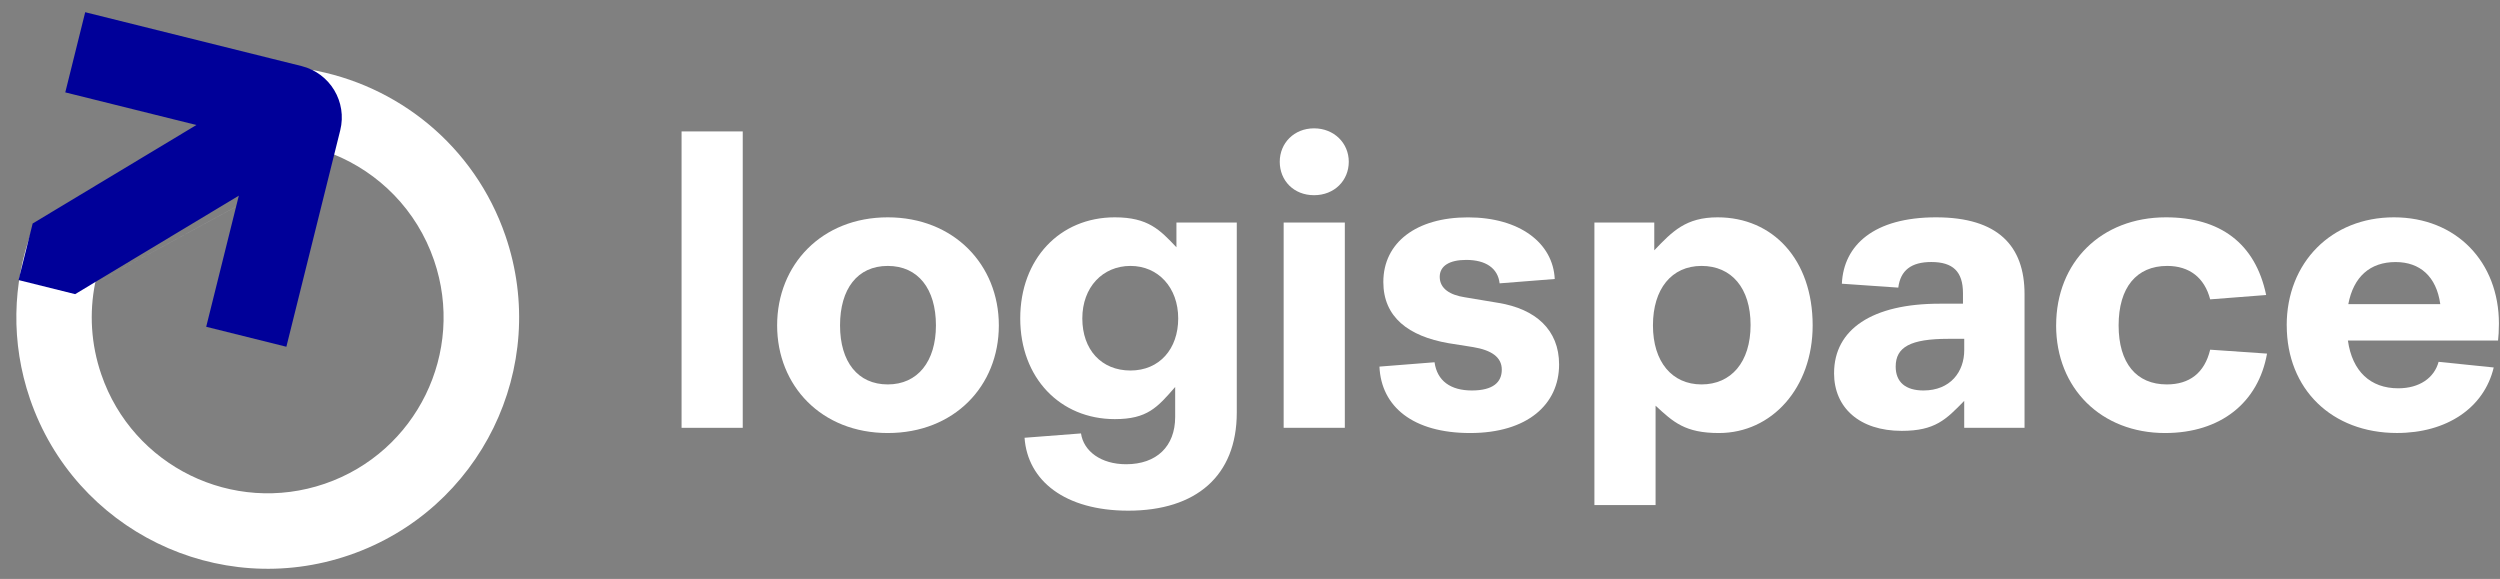
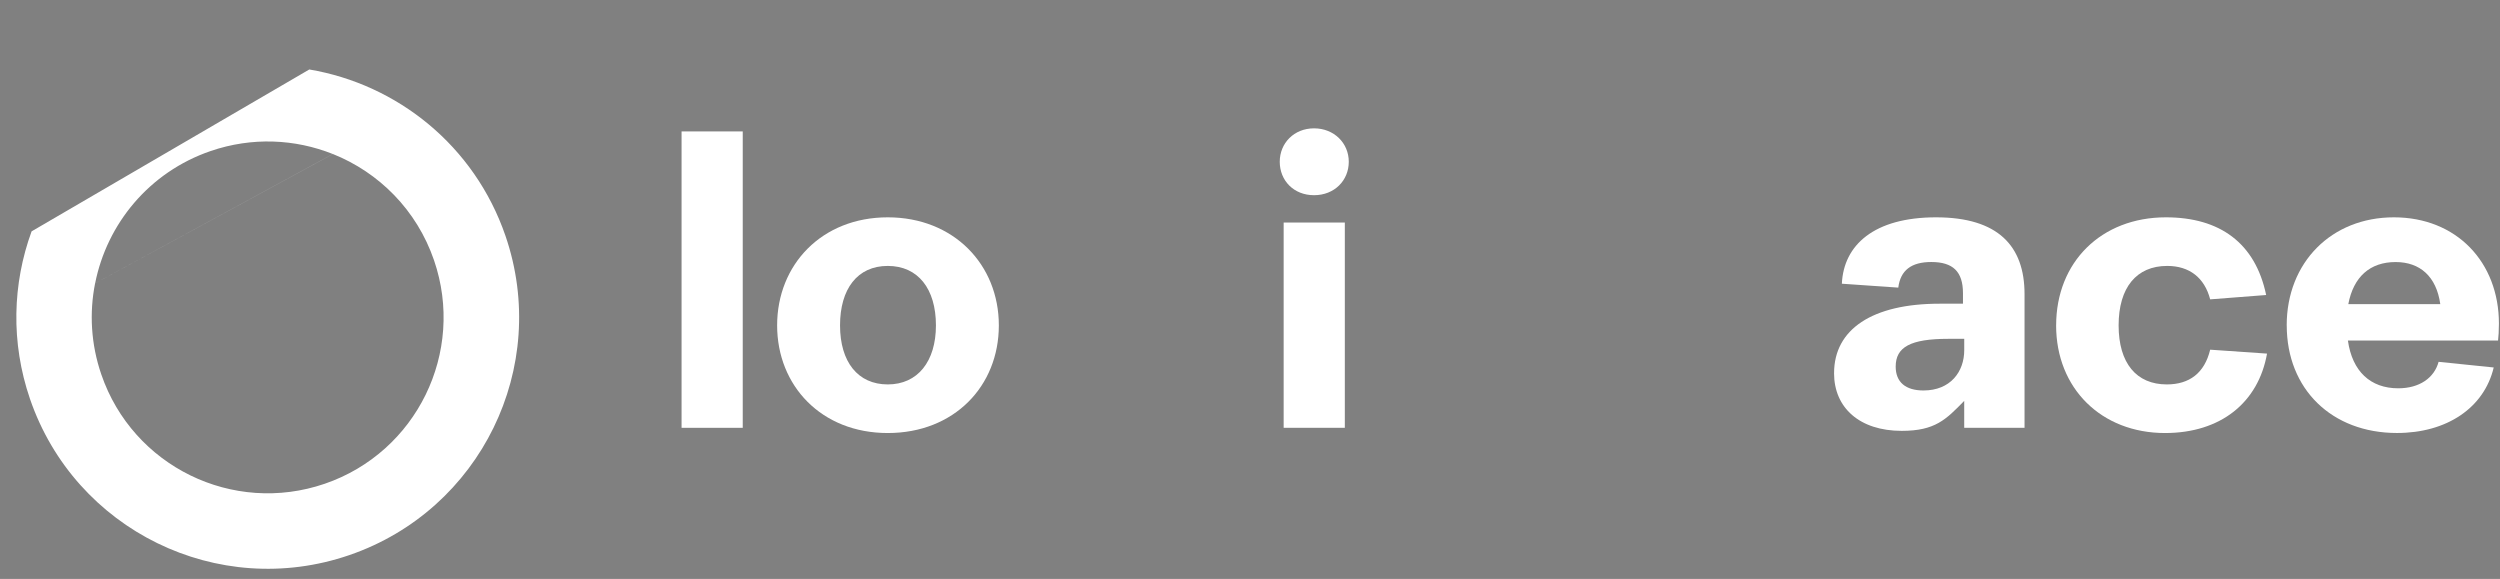
<svg xmlns="http://www.w3.org/2000/svg" width="190" height="44" viewBox="0 0 190 44" fill="none">
  <rect x="0" y="0" width="190" height="44" fill="#808080" stroke="none" />
  <g id="Layer_1" clip-path="url(#clip0_4332_1594)">
    <g id="Group 9">
      <path id="Vector" d="M51.799 9.988H56.448V32.514H51.799V9.988Z" fill="white" />
      <path id="Vector_2" d="M59.062 24.73C59.062 20.111 62.458 16.517 67.47 16.517C72.482 16.517 75.912 20.111 75.912 24.73C75.912 29.348 72.515 32.91 67.47 32.91C62.425 32.91 59.062 29.315 59.062 24.73ZM71.131 24.73C71.131 21.958 69.779 20.21 67.47 20.21C65.161 20.21 63.843 21.958 63.843 24.73C63.843 27.501 65.194 29.216 67.47 29.216C69.746 29.216 71.131 27.468 71.131 24.73Z" fill="white" />
-       <path id="Vector_3" d="M77.868 33.27L82.156 32.94C82.355 34.292 83.673 35.282 85.586 35.282C87.895 35.282 89.313 33.931 89.313 31.688V29.412C87.961 30.961 87.202 31.853 84.727 31.853C80.571 31.853 77.538 28.721 77.538 24.201C77.538 19.682 80.538 16.517 84.727 16.517C87.268 16.517 88.157 17.474 89.409 18.793V16.913H93.995V31.358C93.995 36.172 90.895 38.811 85.749 38.811C80.935 38.811 78.097 36.535 77.866 33.27H77.868ZM89.544 24.201C89.544 21.859 88.027 20.21 85.916 20.21C83.805 20.21 82.256 21.826 82.256 24.201C82.256 26.576 83.706 28.159 85.916 28.159C88.126 28.159 89.544 26.511 89.544 24.201Z" fill="white" />
      <path id="Vector_4" d="M97.261 12.294C97.261 10.877 98.348 9.754 99.867 9.754C101.386 9.754 102.507 10.874 102.507 12.294C102.507 13.714 101.419 14.835 99.867 14.835C98.315 14.835 97.261 13.714 97.261 12.294ZM97.558 16.913H102.207V32.513H97.558V16.913Z" fill="white" />
-       <path id="Vector_5" d="M104.836 27.862L109.025 27.532C109.223 28.95 110.244 29.676 111.86 29.676C113.476 29.676 114.136 29.049 114.136 28.093C114.136 27.138 113.344 26.61 111.959 26.379L110.079 26.081C107.046 25.553 105.133 24.103 105.133 21.433C105.133 18.432 107.641 16.52 111.565 16.52C115.49 16.52 118.031 18.465 118.16 21.204L113.971 21.534C113.839 20.381 112.917 19.753 111.431 19.753C110.145 19.753 109.419 20.216 109.419 21.039C109.419 21.961 110.244 22.423 111.299 22.588L113.872 23.018C116.707 23.48 118.491 25.063 118.491 27.7C118.491 30.733 116.082 32.91 111.731 32.91C107.379 32.91 104.971 30.898 104.838 27.865L104.836 27.862Z" fill="white" />
-       <path id="Vector_6" d="M121.173 16.913H125.725V19.024C127.11 17.573 128.134 16.517 130.539 16.517C134.728 16.517 137.762 19.715 137.762 24.73C137.762 29.478 134.662 32.91 130.638 32.91C128.065 32.91 127.176 32.084 125.824 30.832V38.384H121.175V16.913H121.173ZM133.044 24.697C133.044 21.892 131.594 20.21 129.317 20.21C127.041 20.21 125.624 21.958 125.624 24.73C125.624 27.501 127.074 29.216 129.317 29.216C131.56 29.216 133.044 27.534 133.044 24.697Z" fill="white" />
      <path id="Vector_7" d="M139.39 28.357C139.39 25.027 142.291 23.081 147.405 23.081H149.186V22.288C149.186 20.64 148.426 19.913 146.778 19.913C145.261 19.913 144.435 20.541 144.27 21.859L139.982 21.562C140.114 18.628 142.423 16.517 147.138 16.517C151.853 16.517 153.865 18.694 153.865 22.354V32.513H149.28V30.468C147.895 31.886 147.07 32.745 144.532 32.745C141.334 32.745 139.388 30.997 139.388 28.357H139.39ZM146.183 29.676C148.228 29.676 149.282 28.258 149.282 26.61V25.751H148.063C145.195 25.751 144.072 26.378 144.072 27.862C144.072 29.048 144.832 29.676 146.183 29.676Z" fill="white" />
      <path id="Vector_8" d="M156.267 24.73C156.267 19.916 159.697 16.517 164.61 16.517C168.7 16.517 171.403 18.462 172.228 22.421L167.973 22.751C167.544 21.102 166.391 20.21 164.709 20.21C162.367 20.21 161.015 21.859 161.015 24.73C161.015 27.6 162.367 29.216 164.676 29.216C166.391 29.216 167.544 28.357 167.973 26.576L172.294 26.874C171.634 30.601 168.766 32.91 164.544 32.91C159.697 32.91 156.265 29.513 156.265 24.73H156.267Z" fill="white" />
      <path id="Vector_9" d="M173.789 24.73C173.789 19.949 177.186 16.517 181.936 16.517C186.687 16.517 189.918 19.913 189.918 24.598C189.918 25.126 189.885 25.586 189.852 25.883H178.441C178.771 28.225 180.155 29.511 182.266 29.511C183.882 29.511 185.005 28.718 185.333 27.499L189.522 27.928C188.795 30.994 185.96 32.907 182.167 32.907C177.221 32.907 173.792 29.577 173.792 24.727L173.789 24.73ZM185.462 23.114C185.165 21.003 183.912 19.916 182.066 19.916C180.12 19.916 178.867 21.036 178.471 23.114H185.462Z" fill="white" />
    </g>
    <path id="Vector_10" d="M25.301 11.708C22.432 10.562 19.158 10.399 16.009 11.478C11.338 13.079 8.126 17.014 7.231 21.531M7.227 21.531C6.784 23.768 6.905 26.147 7.7 28.46C10.096 35.444 17.698 39.161 24.682 36.765C31.665 34.369 35.383 26.766 32.987 19.783C31.67 15.948 28.788 13.1 25.297 11.704M23.507 5.28C30.189 6.409 36.06 11.064 38.415 17.922C41.84 27.899 36.525 38.764 26.547 42.189C16.569 45.614 5.705 40.298 2.28 30.321C0.804 26.018 0.954 21.547 2.401 17.583" fill="white" />
-     <path id="Vector_11" d="M1.411 21.285C3.096 21.703 4.029 21.937 5.71 22.355L18.151 14.87L15.671 24.835L21.764 26.353L25.314 12.089L25.858 9.902C26.393 7.752 25.093 5.565 22.922 5.022L20.735 4.478L6.475 0.928L4.961 7.021L14.927 9.5L2.482 16.986C2.068 18.654 1.829 19.604 1.411 21.285Z" fill="#000099" />
  </g>
  <defs>
    <clipPath id="clip0_4332_1594">
      <rect width="189.667" height="43.106" fill="white" transform="translate(0.25 0.661)" />
    </clipPath>
  </defs>
</svg>